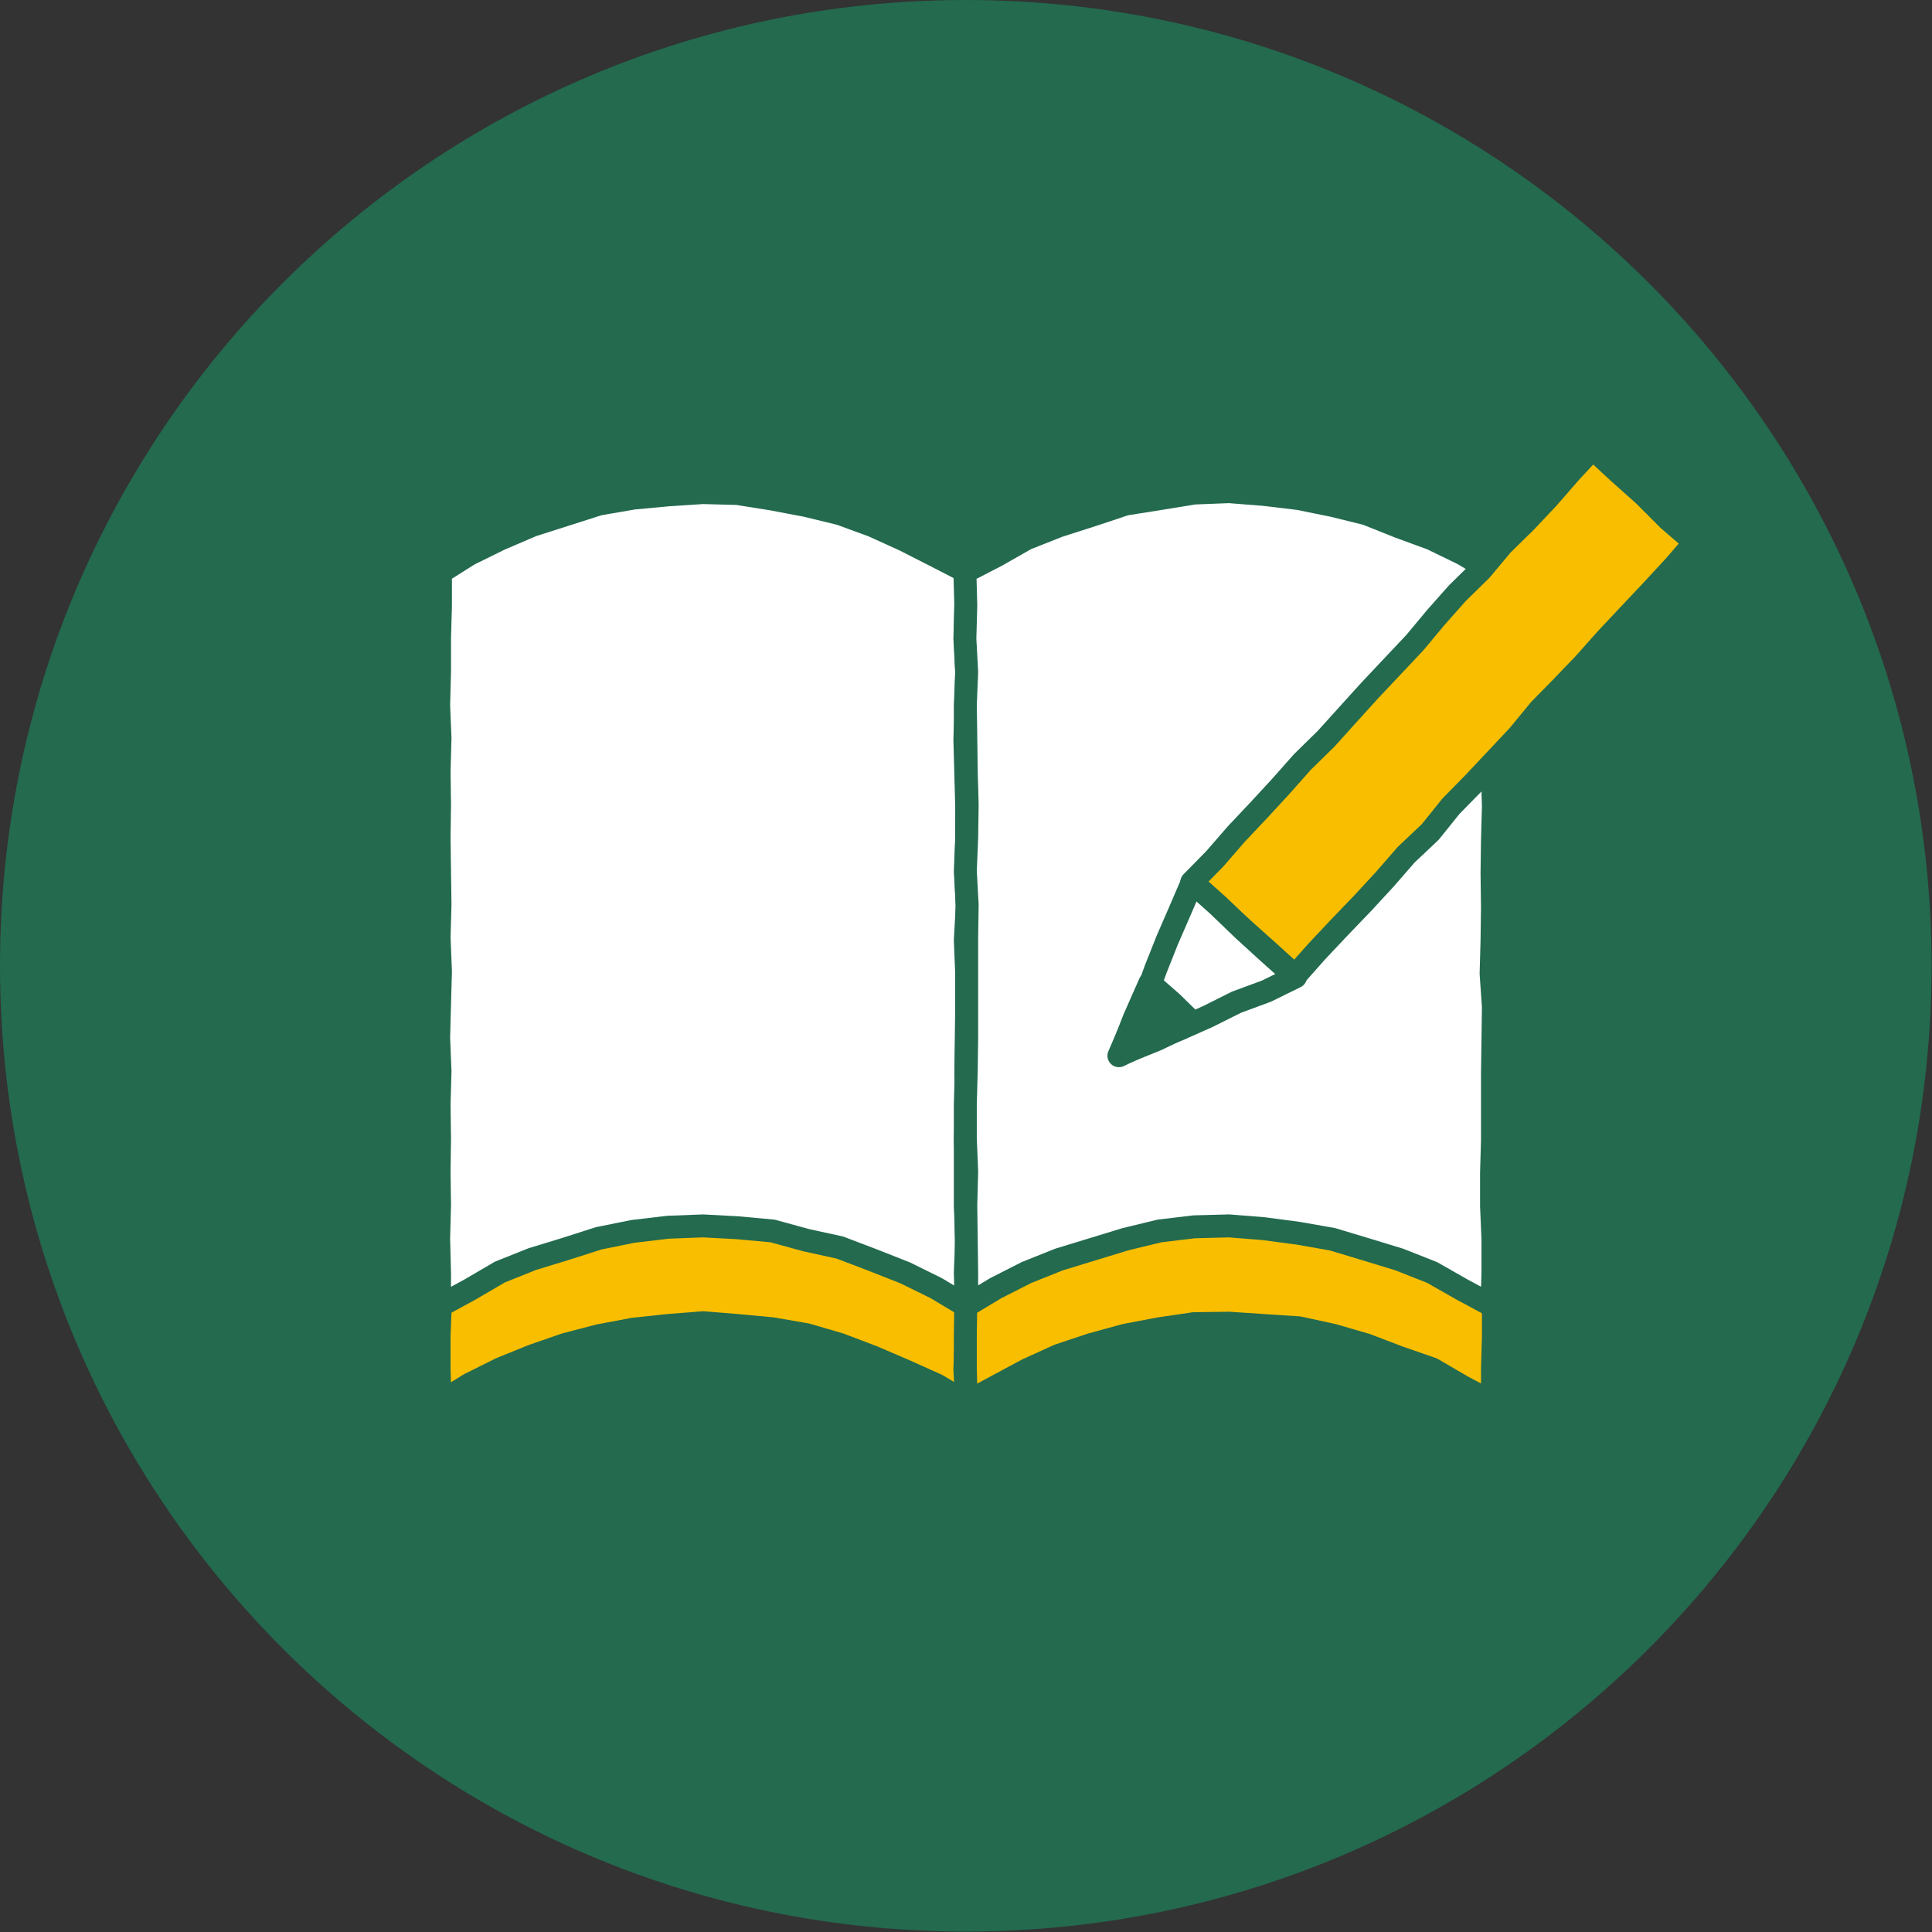
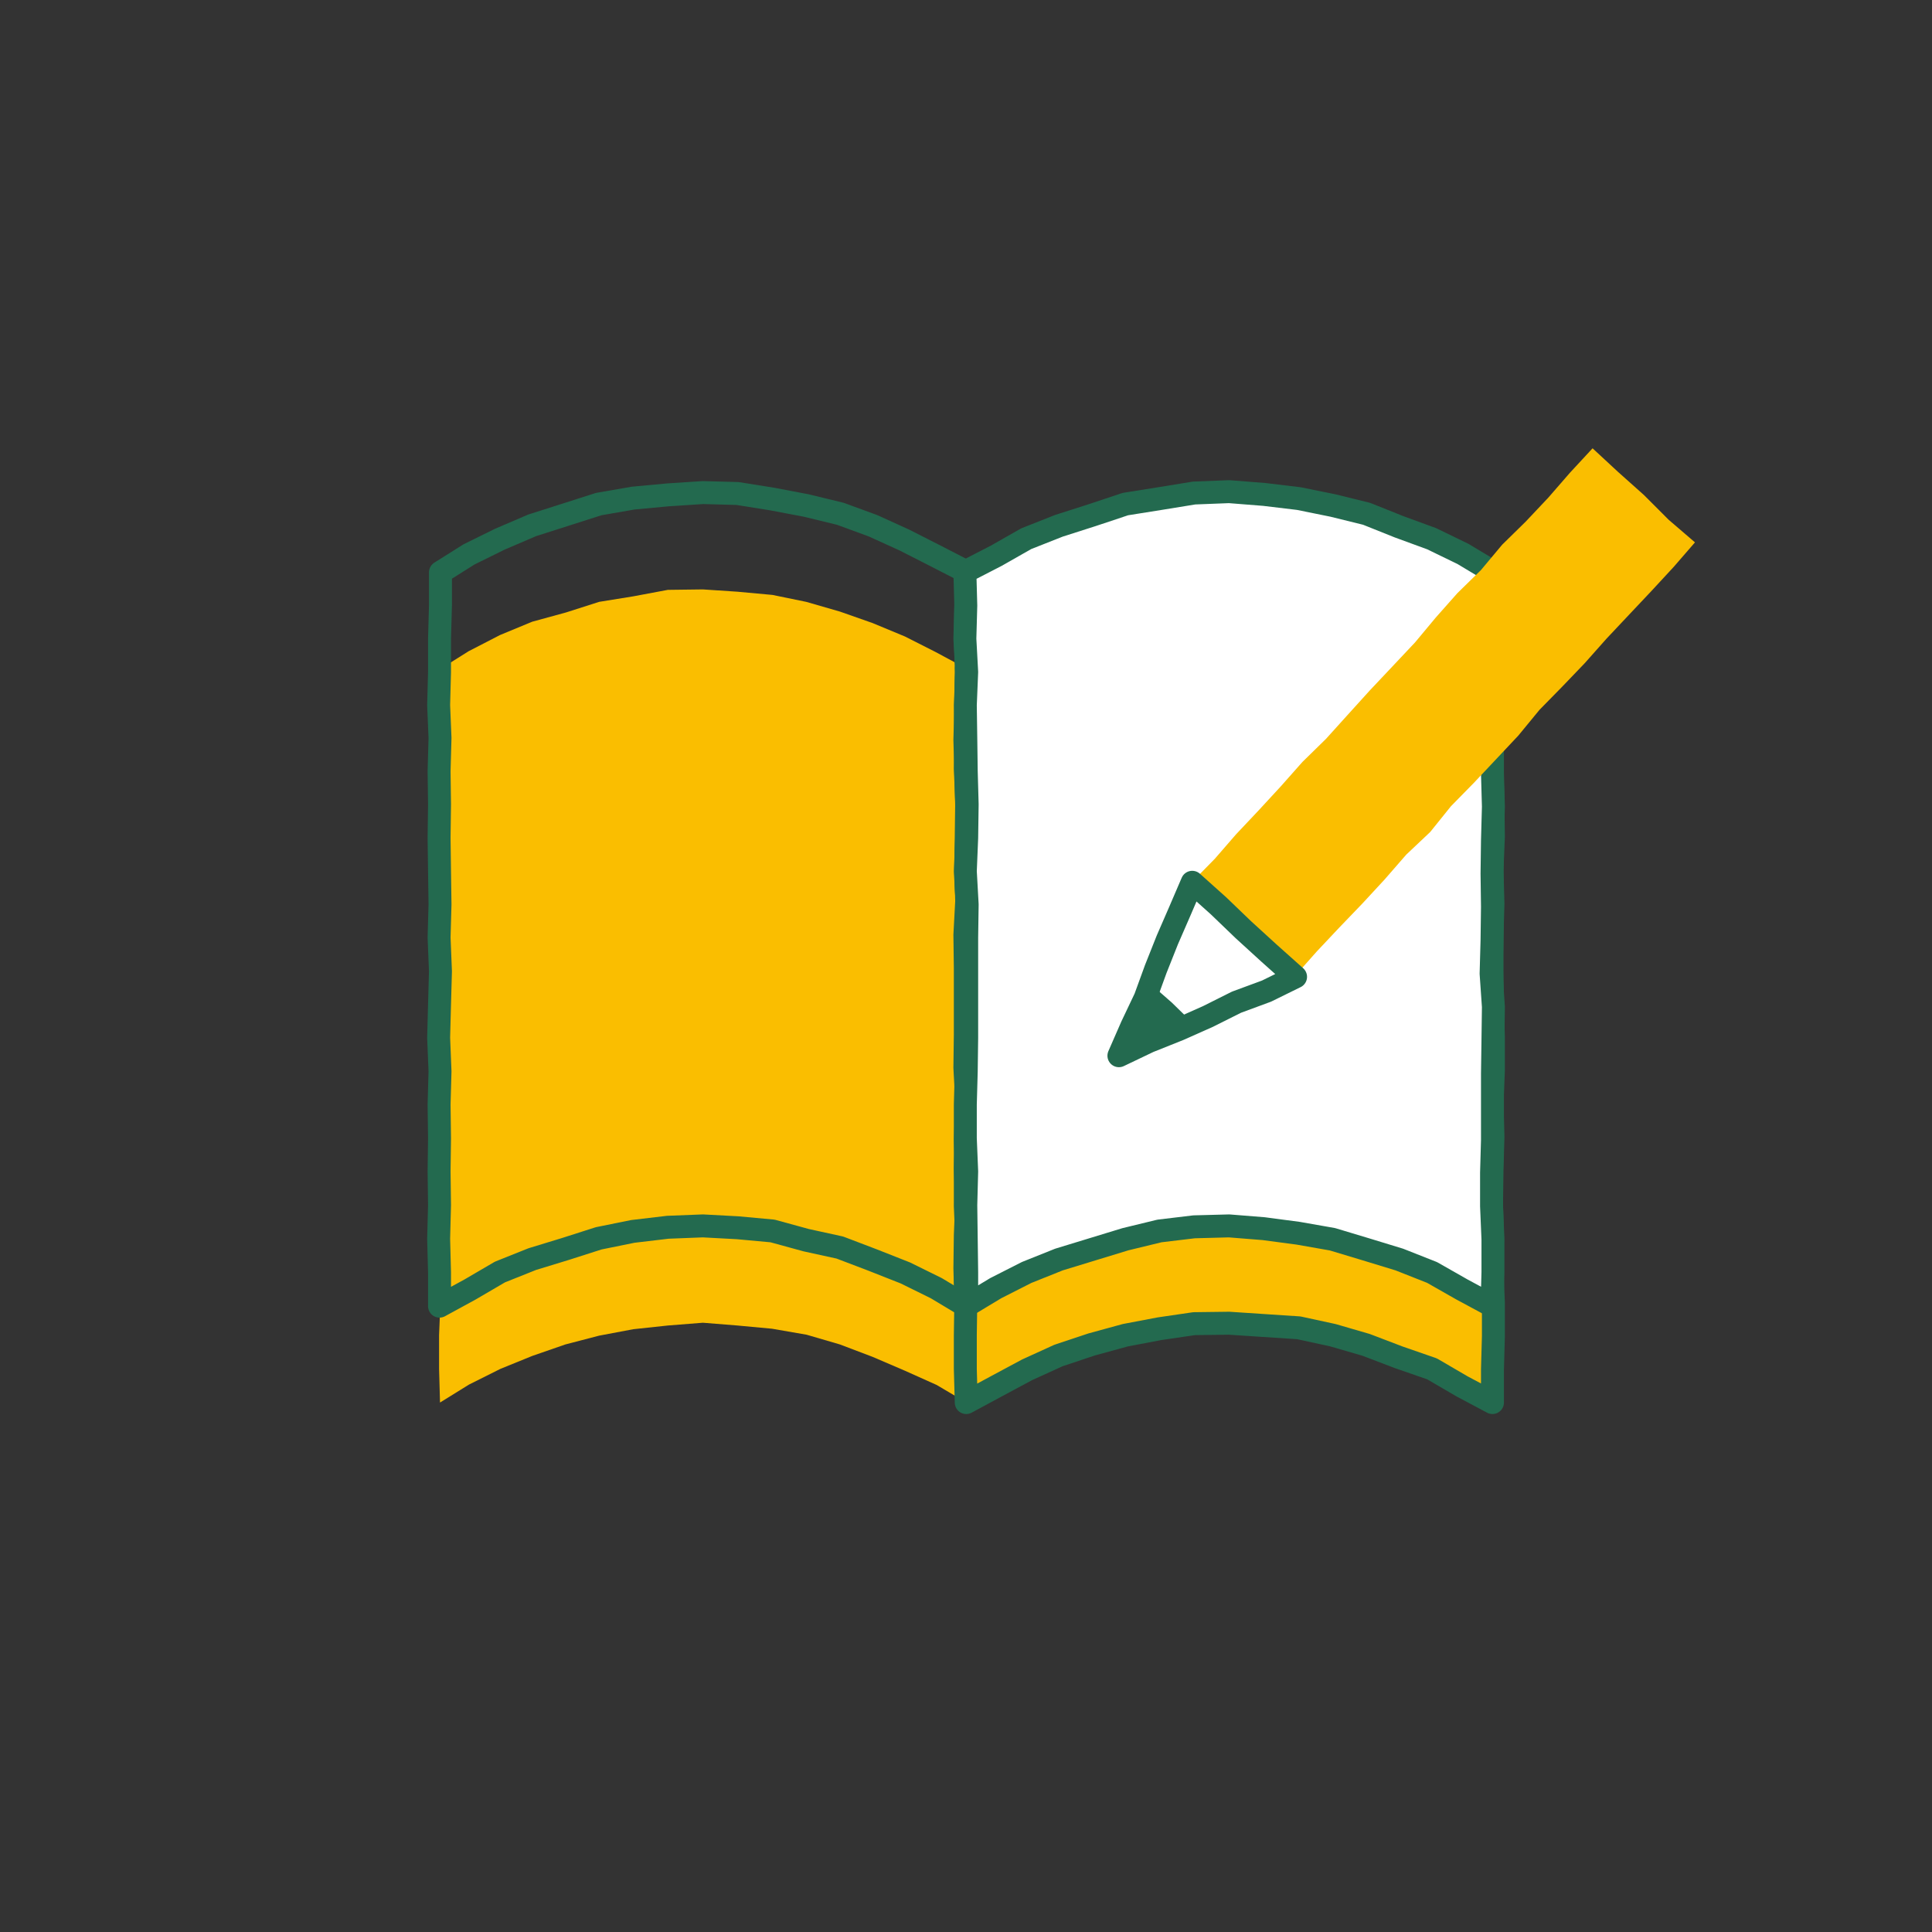
<svg xmlns="http://www.w3.org/2000/svg" width="48" height="48" viewBox="0 0 48 48" fill="none">
  <rect x="0" y="0" width="48" height="48" fill="#333333" stroke="none" />
  <g clip-path="url(#clip0_2171_503)">
-     <path d="M23.994 47.989C37.246 47.989 47.989 37.246 47.989 23.994C47.989 10.743 37.246 0 23.994 0C10.743 0 0 10.743 0 23.994C0 37.246 10.743 47.989 23.994 47.989Z" fill="#236A4F" />
    <path d="M17.463 14.644L16.592 14.655L15.733 14.816L14.885 14.953L14.06 15.217L13.223 15.446L12.421 15.778L11.642 16.18L10.932 16.626V17.451L10.92 18.276L10.909 19.101L10.897 19.915L10.943 20.74L10.92 21.565L10.932 22.39L10.92 23.227L10.897 24.052L10.886 24.877L10.943 25.702L10.909 26.527V27.363V28.188L10.886 29.025L10.897 29.85L10.92 30.686L10.909 31.511L10.943 32.336L10.909 33.173V34.009L10.932 34.846L11.653 34.399L12.433 34.009L13.223 33.688L14.048 33.402L14.885 33.184L15.733 33.024L16.592 32.932L17.463 32.863L18.322 32.932L19.182 33.012L20.041 33.161L20.866 33.402L21.68 33.711L22.482 34.055L23.273 34.41L24.029 34.857L23.971 34.02L24.006 33.196V32.37L23.971 31.546V30.72L23.994 29.907L23.971 29.07L23.983 28.245V27.42L24.006 26.595L23.983 25.77V24.934L23.994 24.109L24.017 23.272V22.447L23.983 21.611L24.006 20.786L23.994 19.961L23.983 19.124V18.288L24.017 17.451V16.615L23.25 16.202L22.482 15.813L21.68 15.48L20.866 15.194L20.03 14.953L19.193 14.781L18.322 14.701L17.463 14.644Z" fill="#FABE00" />
-     <path d="M17.463 14.644L16.592 14.655L15.733 14.816L14.885 14.953L14.06 15.217L13.223 15.446L12.421 15.778L11.642 16.18L10.932 16.626V17.451L10.92 18.276L10.909 19.101L10.897 19.915L10.943 20.74L10.92 21.565L10.932 22.39L10.92 23.227L10.897 24.052L10.886 24.877L10.943 25.702L10.909 26.527V27.363V28.188L10.886 29.025L10.897 29.85L10.92 30.686L10.909 31.511L10.943 32.336L10.909 33.173V34.009L10.932 34.846L11.653 34.399L12.433 34.009L13.223 33.688L14.048 33.402L14.885 33.184L15.733 33.024L16.592 32.932L17.463 32.863L18.322 32.932L19.182 33.012L20.041 33.161L20.866 33.402L21.68 33.711L22.482 34.055L23.273 34.41L24.029 34.857L23.971 34.02L24.006 33.196V32.37L23.971 31.546V30.72L23.994 29.907L23.971 29.07L23.983 28.245V27.42L24.006 26.595L23.983 25.77V24.934L23.994 24.109L24.017 23.272V22.447L23.983 21.611L24.006 20.786L23.994 19.961L23.983 19.124V18.288L24.017 17.451V16.615L23.25 16.202L22.482 15.813L21.68 15.48L20.866 15.194L20.03 14.953L19.193 14.781L18.322 14.701L17.463 14.644Z" stroke="#236A4F" stroke-width="0.57" stroke-linecap="round" stroke-linejoin="round" />
    <path d="M30.537 14.655L29.667 14.667L28.807 14.782L27.959 14.942L27.134 15.183L26.309 15.469L25.496 15.778L24.728 16.18L24.006 16.615L23.995 17.451L24.006 18.276L23.983 19.101L24.017 19.915L24.006 20.74L23.995 21.565L24.017 22.39L23.972 23.227L23.983 24.052V24.877V25.702L23.972 26.527L24.017 27.363V28.188L23.983 29.025L24.017 29.85L23.983 30.686L23.972 31.511L23.995 32.336L23.983 33.173V34.009L24.006 34.846L24.751 34.444L25.519 34.032L26.298 33.677L27.123 33.402L27.959 33.173L28.807 33.012L29.667 32.886L30.537 32.875L31.397 32.932L32.268 32.989L33.116 33.173L33.941 33.413L34.754 33.723L35.579 34.009L36.324 34.444L37.08 34.846V34.02L37.103 33.196V32.37L37.069 31.546L37.08 30.72L37.057 29.907L37.069 29.07L37.092 28.245L37.069 27.42L37.103 26.595V25.77L37.08 24.934L37.069 24.109V23.272L37.092 22.447L37.069 21.611L37.103 20.786L37.092 19.961L37.069 19.124L37.046 18.288L37.103 17.451L37.08 16.615L36.347 16.157L35.545 15.824L34.766 15.469L33.952 15.183L33.116 14.942L32.268 14.793L31.408 14.701L30.537 14.655Z" fill="#FABE00" />
    <path d="M30.537 14.655L29.667 14.667L28.807 14.782L27.959 14.942L27.134 15.183L26.309 15.469L25.496 15.778L24.728 16.18L24.006 16.615L23.995 17.451L24.006 18.276L23.983 19.101L24.017 19.915L24.006 20.74L23.995 21.565L24.017 22.39L23.972 23.227L23.983 24.052V24.877V25.702L23.972 26.527L24.017 27.363V28.188L23.983 29.025L24.017 29.85L23.983 30.686L23.972 31.511L23.995 32.336L23.983 33.173V34.009L24.006 34.846L24.751 34.444L25.519 34.032L26.298 33.677L27.123 33.402L27.959 33.173L28.807 33.012L29.667 32.886L30.537 32.875L31.397 32.932L32.268 32.989L33.116 33.173L33.941 33.413L34.754 33.723L35.579 34.009L36.324 34.444L37.08 34.846V34.02L37.103 33.196V32.37L37.069 31.546L37.08 30.72L37.057 29.907L37.069 29.07L37.092 28.245L37.069 27.42L37.103 26.595V25.77L37.08 24.934L37.069 24.109V23.272L37.092 22.447L37.069 21.611L37.103 20.786L37.092 19.961L37.069 19.124L37.046 18.288L37.103 17.451L37.08 16.615L36.347 16.157L35.545 15.824L34.766 15.469L33.952 15.183L33.116 14.942L32.268 14.793L31.408 14.701L30.537 14.655Z" stroke="#236A4F" stroke-width="0.57" stroke-linecap="round" stroke-linejoin="round" />
-     <path d="M17.463 12.238L16.592 12.295L15.733 12.375L14.874 12.524L14.049 12.788L13.224 13.051L12.421 13.395L11.654 13.773L10.943 14.22V15.045L10.92 15.87V16.695L10.898 17.52L10.932 18.334L10.909 19.159L10.92 19.984L10.909 20.82L10.92 21.645L10.932 22.47L10.909 23.295L10.943 24.132L10.92 24.957L10.898 25.782L10.932 26.618L10.909 27.443L10.92 28.28L10.909 29.105L10.92 29.941L10.898 30.778L10.92 31.614V32.451L11.677 32.038L12.421 31.603L13.224 31.282L14.049 31.03L14.874 30.766L15.722 30.594L16.592 30.491L17.463 30.457L18.323 30.503L19.194 30.583L20.03 30.812L20.866 30.995L21.68 31.305L22.494 31.626L23.261 32.004L24.006 32.451L23.983 31.614L24.017 30.789L23.983 29.964V29.139V28.326L24.017 27.501L23.995 26.676L24.006 25.839L24.017 25.014V24.189L23.983 23.364L24.029 22.528L23.995 21.703L24.017 20.878V20.041L23.995 19.216L23.972 18.38L23.995 17.555L24.017 16.718L23.983 15.893L23.995 15.057L24.017 14.209L23.238 13.808L22.471 13.418L21.691 13.063L20.878 12.765L20.03 12.559L19.182 12.398L18.323 12.261L17.463 12.238Z" fill="white" />
    <path d="M17.463 12.238L16.592 12.295L15.733 12.375L14.874 12.524L14.049 12.788L13.224 13.051L12.421 13.395L11.654 13.773L10.943 14.22V15.045L10.92 15.87V16.695L10.898 17.52L10.932 18.334L10.909 19.159L10.92 19.984L10.909 20.82L10.92 21.645L10.932 22.47L10.909 23.295L10.943 24.132L10.92 24.957L10.898 25.782L10.932 26.618L10.909 27.443L10.92 28.28L10.909 29.105L10.92 29.941L10.898 30.778L10.92 31.614V32.451L11.677 32.038L12.421 31.603L13.224 31.282L14.049 31.03L14.874 30.766L15.722 30.594L16.592 30.491L17.463 30.457L18.323 30.503L19.194 30.583L20.03 30.812L20.866 30.995L21.68 31.305L22.494 31.626L23.261 32.004L24.006 32.451L23.983 31.614L24.017 30.789L23.983 29.964V29.139V28.326L24.017 27.501L23.995 26.676L24.006 25.839L24.017 25.014V24.189L23.983 23.364L24.029 22.528L23.995 21.703L24.017 20.878V20.041L23.995 19.216L23.972 18.38L23.995 17.555L24.017 16.718L23.983 15.893L23.995 15.057L24.017 14.209L23.238 13.808L22.471 13.418L21.691 13.063L20.878 12.765L20.03 12.559L19.182 12.398L18.323 12.261L17.463 12.238Z" stroke="#236A4F" stroke-width="0.57" stroke-linecap="round" stroke-linejoin="round" />
    <path d="M30.537 12.215L29.667 12.249L28.819 12.387L27.959 12.524L27.134 12.799L26.309 13.063L25.496 13.384L24.751 13.808L23.972 14.209L23.995 15.045L23.972 15.87L24.017 16.695L23.983 17.52L23.995 18.334L24.006 19.159L24.029 19.984L24.017 20.82L23.983 21.645L24.029 22.47L24.017 23.295V24.132V24.957V25.782L24.006 26.618L23.983 27.443V28.28L24.017 29.105L23.995 29.941L24.006 30.778L24.017 31.614V32.439L24.739 32.004L25.507 31.614L26.309 31.293L27.134 31.041L27.959 30.789L28.807 30.583L29.667 30.48L30.537 30.457L31.397 30.526L32.256 30.64L33.104 30.789L33.941 31.041L34.766 31.293L35.579 31.614L36.324 32.038L37.069 32.439L37.092 31.614V30.789L37.057 29.964V29.139L37.08 28.326V27.501V26.676L37.092 25.839L37.103 25.014L37.046 24.189L37.069 23.364L37.08 22.528L37.069 21.703L37.08 20.878L37.103 20.041L37.08 19.216V18.38L37.069 17.555L37.092 16.718L37.08 15.893L37.069 15.057L37.092 14.209L36.347 13.762L35.568 13.384L34.754 13.086L33.952 12.765L33.116 12.559L32.268 12.387L31.408 12.284L30.537 12.215Z" fill="white" />
    <path d="M30.537 12.215L29.667 12.249L28.819 12.387L27.959 12.524L27.134 12.799L26.309 13.063L25.496 13.384L24.751 13.808L23.972 14.209L23.995 15.045L23.972 15.87L24.017 16.695L23.983 17.52L23.995 18.334L24.006 19.159L24.029 19.984L24.017 20.82L23.983 21.645L24.029 22.47L24.017 23.295V24.132V24.957V25.782L24.006 26.618L23.983 27.443V28.28L24.017 29.105L23.995 29.941L24.006 30.778L24.017 31.614V32.439L24.739 32.004L25.507 31.614L26.309 31.293L27.134 31.041L27.959 30.789L28.807 30.583L29.667 30.48L30.537 30.457L31.397 30.526L32.256 30.64L33.104 30.789L33.941 31.041L34.766 31.293L35.579 31.614L36.324 32.038L37.069 32.439L37.092 31.614V30.789L37.057 29.964V29.139L37.08 28.326V27.501V26.676L37.092 25.839L37.103 25.014L37.046 24.189L37.069 23.364L37.08 22.528L37.069 21.703L37.08 20.878L37.103 20.041L37.08 19.216V18.38L37.069 17.555L37.092 16.718L37.08 15.893L37.069 15.057L37.092 14.209L36.347 13.762L35.568 13.384L34.754 13.086L33.952 12.765L33.116 12.559L32.268 12.387L31.408 12.284L30.537 12.215Z" stroke="#236A4F" stroke-width="0.57" stroke-linecap="round" stroke-linejoin="round" />
    <path d="M32.176 24.246L31.546 23.673L30.904 23.101L30.262 22.516L29.609 21.92L30.182 21.336L30.709 20.729L31.271 20.133L31.821 19.537L32.359 18.93L32.944 18.357L33.482 17.761L34.032 17.154L34.594 16.558L35.155 15.962L35.671 15.343L36.209 14.736L36.794 14.163L37.321 13.533L37.905 12.96L38.467 12.364L39.005 11.745L39.567 11.138L40.197 11.722L40.839 12.295L41.458 12.914L42.111 13.475L41.584 14.083L41.034 14.678L40.472 15.274L39.911 15.87L39.372 16.477L38.811 17.062L38.249 17.635L37.722 18.276L37.172 18.861L36.611 19.457L36.049 20.03L35.533 20.671L34.938 21.233L34.399 21.852L33.849 22.447L33.276 23.043L32.715 23.639L32.176 24.246Z" fill="#FABE00" />
-     <path d="M32.176 24.246L31.546 23.673L30.904 23.101L30.262 22.516L29.609 21.92L30.182 21.336L30.709 20.729L31.271 20.133L31.821 19.537L32.359 18.93L32.944 18.357L33.482 17.761L34.032 17.154L34.594 16.558L35.155 15.962L35.671 15.343L36.209 14.736L36.794 14.163L37.321 13.533L37.905 12.96L38.467 12.364L39.005 11.745L39.567 11.138L40.197 11.722L40.839 12.295L41.458 12.914L42.111 13.475L41.584 14.083L41.034 14.678L40.472 15.274L39.911 15.87L39.372 16.477L38.811 17.062L38.249 17.635L37.722 18.276L37.172 18.861L36.611 19.457L36.049 20.03L35.533 20.671L34.938 21.233L34.399 21.852L33.849 22.447L33.276 23.043L32.715 23.639L32.176 24.246Z" stroke="#236A4F" stroke-width="0.57" stroke-linecap="round" stroke-linejoin="round" />
    <path d="M27.799 26.229L28.12 25.495L28.452 24.796L28.715 24.074L29.002 23.352L29.311 22.642L29.621 21.92L30.274 22.505L30.893 23.1L31.534 23.685L32.188 24.269L31.466 24.624L30.721 24.899L30.01 25.255L29.288 25.576L28.544 25.873L27.799 26.229Z" fill="white" />
    <path d="M27.799 26.229L28.12 25.495L28.452 24.796L28.715 24.074L29.002 23.352L29.311 22.642L29.621 21.92L30.274 22.505L30.893 23.1L31.534 23.685L32.188 24.269L31.466 24.624L30.721 24.899L30.01 25.255L29.288 25.576L28.544 25.873L27.799 26.229Z" stroke="#236A4F" stroke-width="0.57" stroke-linecap="round" stroke-linejoin="round" />
    <path d="M29.62 25.404L29.116 24.911L28.566 24.43L28.177 25.312L27.833 26.194L28.738 25.828L29.62 25.404Z" fill="#236A4F" />
-     <path d="M29.62 25.404L29.116 24.911L28.566 24.43L28.177 25.312L27.833 26.194L28.738 25.828L29.62 25.404Z" stroke="#236A4F" stroke-width="0.57" stroke-linecap="round" stroke-linejoin="round" />
  </g>
  <defs>
    <clipPath id="clip0_2171_503">
      <rect width="48" height="48" fill="white" />
    </clipPath>
  </defs>
</svg>